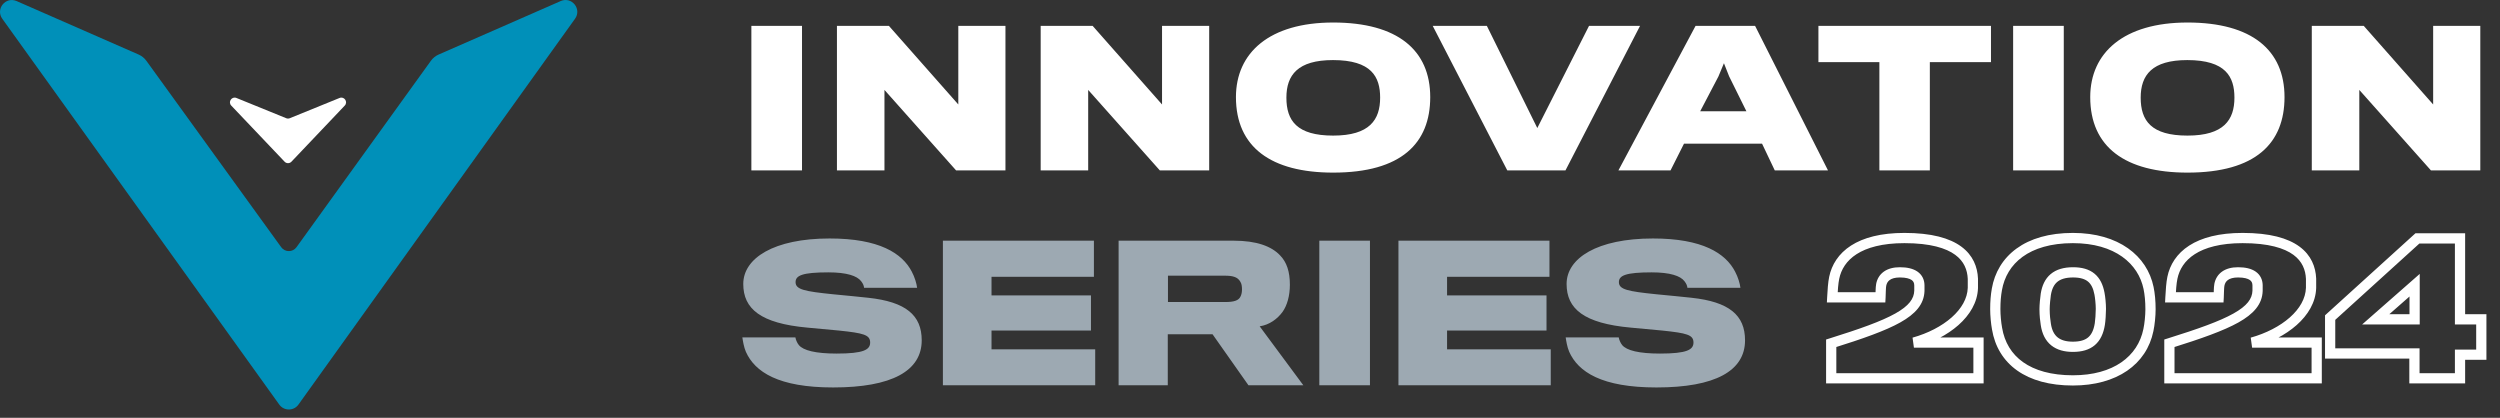
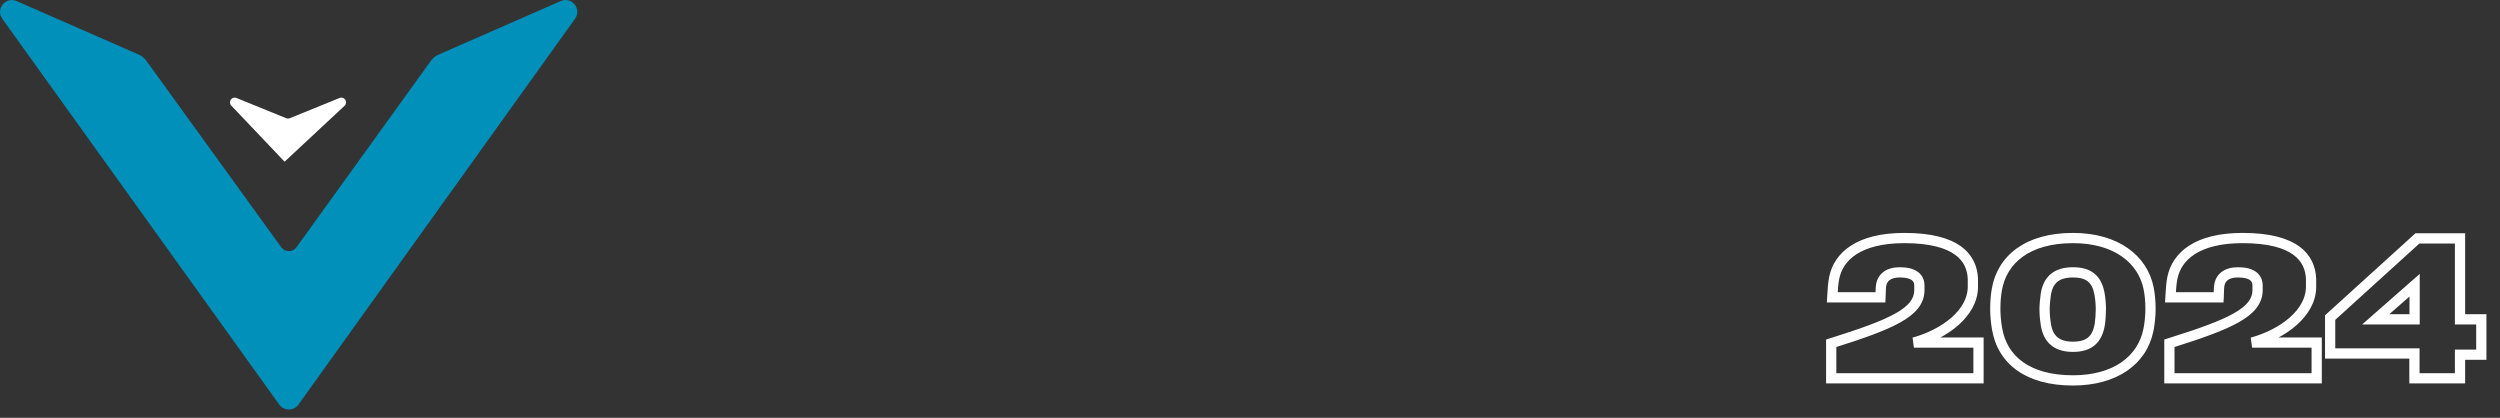
<svg xmlns="http://www.w3.org/2000/svg" width="359" height="60" viewBox="0 0 359 60" fill="none">
  <rect x="0" y="0" width="359" height="60" fill="#333333" stroke="none" />
  <path d="M284.113 49.192H284.848V48.458H284.113V49.192ZM284.113 54.322V55.057H284.848V54.322H284.113ZM262.962 54.322H262.227V55.057H262.962V54.322ZM262.962 49.293L262.743 48.592L262.227 48.754V49.293H262.962ZM275.622 41.763L276.357 41.787L276.357 41.775V41.763H275.622ZM275.622 40.954H276.357V40.946L276.357 40.938L275.622 40.954ZM270.139 40.904L270.857 41.058L270.859 41.049L270.86 41.041L270.139 40.904ZM270.038 42.698V43.432H270.733L270.771 42.739L270.038 42.698ZM263.114 42.698L262.38 42.66L262.34 43.432H263.114V42.698ZM263.392 39.893L264.11 40.047L264.111 40.04L263.392 39.893ZM283.304 40.019H284.039V40.003L284.038 39.988L283.304 40.019ZM283.304 41.358L284.039 41.385L284.039 41.371V41.358H283.304ZM274.839 49.192L274.641 48.485L274.839 49.927V49.192ZM283.378 49.192V54.322H284.848V49.192H283.378ZM284.113 53.587H262.962V55.057H284.113V53.587ZM263.697 54.322V49.293H262.227V54.322H263.697ZM263.182 49.994C267.531 48.633 270.743 47.501 272.883 46.301C275.029 45.099 276.293 43.714 276.357 41.787L274.888 41.739C274.85 42.895 274.143 43.911 272.164 45.02C270.179 46.133 267.111 47.225 262.743 48.592L263.182 49.994ZM276.357 41.763V40.954H274.888V41.763H276.357ZM276.357 40.938C276.34 40.163 276.023 39.471 275.35 39.003C274.717 38.562 273.849 38.375 272.817 38.375V39.844C273.706 39.844 274.228 40.011 274.511 40.208C274.754 40.378 274.88 40.608 274.888 40.971L276.357 40.938ZM272.817 38.375C271.892 38.375 271.108 38.581 270.509 39.012C269.899 39.451 269.549 40.074 269.417 40.766L270.86 41.041C270.931 40.672 271.099 40.398 271.367 40.205C271.646 40.004 272.1 39.844 272.817 39.844V38.375ZM269.42 40.75C269.366 41.003 269.347 41.409 269.335 41.736C269.322 42.109 269.316 42.436 269.304 42.657L270.771 42.739C270.784 42.504 270.792 42.111 270.803 41.789C270.817 41.422 270.835 41.158 270.857 41.058L269.42 40.75ZM270.038 41.963H263.114V43.432H270.038V41.963ZM263.847 42.735C263.898 41.738 263.973 40.687 264.11 40.047L262.673 39.739C262.507 40.514 262.43 41.686 262.38 42.66L263.847 42.735ZM264.111 40.04C264.388 38.688 265.153 37.432 266.603 36.499C268.069 35.556 270.28 34.916 273.474 34.916V33.447C270.099 33.447 267.584 34.121 265.809 35.263C264.018 36.415 263.027 38.015 262.672 39.745L264.111 40.04ZM273.474 34.916C277.215 34.916 279.46 35.632 280.769 36.593C282.044 37.53 282.515 38.763 282.57 40.051L284.038 39.988C283.967 38.344 283.339 36.658 281.639 35.409C279.972 34.185 277.365 33.447 273.474 33.447V34.916ZM282.57 40.019V41.358H284.039V40.019H282.57ZM282.57 41.333C282.516 42.852 281.69 44.313 280.262 45.578C278.835 46.843 276.856 47.864 274.641 48.485L275.037 49.9C277.421 49.231 279.611 48.118 281.236 46.678C282.859 45.24 283.966 43.428 284.039 41.385L282.57 41.333ZM274.839 49.927H284.113V48.458H274.839V49.927ZM286.752 41.561L287.476 41.688L287.476 41.686L286.752 41.561ZM308.535 41.358L309.254 41.21L309.254 41.21L308.535 41.358ZM308.51 47.398L307.792 47.241L307.79 47.252L308.51 47.398ZM286.777 47.196L287.502 47.075L287.501 47.068L287.499 47.06L286.777 47.196ZM301.535 46.539L300.812 46.411L300.81 46.423L301.535 46.539ZM301.485 42.167L300.762 42.301L300.764 42.311L301.485 42.167ZM293.777 42.268L293.052 42.152L293.052 42.154L293.777 42.268ZM293.777 46.564L294.504 46.458L294.503 46.45L293.777 46.564ZM287.476 41.686C287.812 39.753 288.788 38.081 290.435 36.883C292.089 35.679 294.472 34.916 297.669 34.916V33.447C294.245 33.447 291.536 34.264 289.57 35.695C287.597 37.131 286.425 39.148 286.028 41.435L287.476 41.686ZM297.669 34.916C303.728 34.916 307.069 37.886 307.815 41.507L309.254 41.21C308.333 36.745 304.245 33.447 297.669 33.447V34.916ZM307.815 41.507C307.981 42.309 308.078 43.294 308.078 44.416H309.547C309.547 43.214 309.443 42.127 309.254 41.21L307.815 41.507ZM308.078 44.416C308.078 45.28 307.956 46.49 307.792 47.241L309.227 47.555C309.417 46.688 309.547 45.372 309.547 44.416H308.078ZM307.79 47.252C306.995 51.157 303.496 53.891 297.669 53.891V55.36C303.972 55.36 308.255 52.331 309.229 47.544L307.79 47.252ZM297.669 53.891C294.552 53.891 292.18 53.188 290.516 52.008C288.864 50.837 287.851 49.157 287.502 47.075L286.053 47.317C286.462 49.758 287.673 51.793 289.666 53.206C291.647 54.61 294.342 55.36 297.669 55.36V53.891ZM287.499 47.06C287.357 46.3 287.259 45.208 287.259 44.391H285.79C285.79 45.292 285.895 46.475 286.055 47.331L287.499 47.06ZM287.259 44.391C287.259 43.341 287.332 42.5 287.476 41.688L286.029 41.433C285.869 42.34 285.79 43.267 285.79 44.391H287.259ZM302.259 46.666C302.345 46.179 302.421 45.02 302.421 44.366H300.952C300.952 44.974 300.877 46.04 300.812 46.411L302.259 46.666ZM302.421 44.366C302.421 43.587 302.316 42.579 302.205 42.023L300.764 42.311C300.855 42.766 300.952 43.678 300.952 44.366H302.421ZM302.207 42.033C301.999 40.91 301.569 39.962 300.779 39.306C299.989 38.65 298.945 38.375 297.694 38.375V39.844C298.743 39.844 299.405 40.075 299.84 40.436C300.275 40.797 300.591 41.377 300.762 42.301L302.207 42.033ZM297.694 38.375C296.374 38.375 295.287 38.678 294.476 39.359C293.664 40.042 293.234 41.019 293.052 42.152L294.503 42.385C294.649 41.471 294.965 40.868 295.422 40.483C295.881 40.097 296.588 39.844 297.694 39.844V38.375ZM293.052 42.154C292.971 42.663 292.866 43.763 292.866 44.391H294.335C294.335 43.856 294.432 42.834 294.503 42.383L293.052 42.154ZM292.866 44.391C292.866 45.353 292.972 46.177 293.052 46.679L294.503 46.45C294.43 45.991 294.335 45.249 294.335 44.391H292.866ZM293.05 46.67C293.234 47.926 293.723 48.924 294.562 49.598C295.392 50.264 296.467 50.533 297.669 50.533V49.064C296.672 49.064 295.966 48.84 295.482 48.452C295.006 48.07 294.649 47.452 294.504 46.458L293.05 46.67ZM297.669 50.533C298.934 50.533 300.006 50.251 300.817 49.562C301.628 48.873 302.067 47.869 302.261 46.654L300.81 46.423C300.649 47.433 300.318 48.059 299.865 48.443C299.412 48.828 298.729 49.064 297.669 49.064V50.533ZM332.677 49.192H333.411V48.458H332.677V49.192ZM332.677 54.322V55.057H333.411V54.322H332.677ZM311.526 54.322H310.791V55.057H311.526V54.322ZM311.526 49.293L311.306 48.592L310.791 48.754V49.293H311.526ZM324.186 41.763L324.92 41.787L324.921 41.775V41.763H324.186ZM324.186 40.954H324.921V40.946L324.921 40.938L324.186 40.954ZM318.703 40.904L319.421 41.058L319.423 41.049L319.424 41.041L318.703 40.904ZM318.601 42.698V43.432H319.296L319.335 42.739L318.601 42.698ZM311.677 42.698L310.944 42.66L310.904 43.432H311.677V42.698ZM311.955 39.893L312.674 40.047L312.675 40.04L311.955 39.893ZM331.868 40.019H332.603V40.003L332.602 39.988L331.868 40.019ZM331.868 41.358L332.602 41.385L332.603 41.371V41.358H331.868ZM323.403 49.192L323.205 48.485L323.403 49.927V49.192ZM331.942 49.192V54.322H333.411V49.192H331.942ZM332.677 53.587L311.526 53.587V55.057L332.677 55.057V53.587ZM312.26 54.322V49.293H310.791V54.322H312.26ZM311.745 49.994C316.095 48.633 319.307 47.501 321.447 46.301C323.593 45.099 324.857 43.714 324.92 41.787L323.452 41.739C323.414 42.895 322.707 43.911 320.728 45.02C318.742 46.133 315.675 47.225 311.306 48.592L311.745 49.994ZM324.921 41.763V40.954H323.452V41.763H324.921ZM324.921 40.938C324.903 40.163 324.587 39.471 323.914 39.003C323.281 38.562 322.413 38.375 321.381 38.375V39.844C322.27 39.844 322.791 40.011 323.074 40.208C323.318 40.378 323.444 40.608 323.452 40.971L324.921 40.938ZM321.381 38.375C320.456 38.375 319.672 38.581 319.073 39.012C318.462 39.451 318.113 40.074 317.981 40.766L319.424 41.041C319.495 40.672 319.663 40.398 319.931 40.205C320.21 40.004 320.664 39.844 321.381 39.844V38.375ZM317.984 40.75C317.93 41.003 317.911 41.409 317.899 41.736C317.885 42.109 317.88 42.436 317.868 42.657L319.335 42.739C319.348 42.504 319.355 42.111 319.367 41.789C319.381 41.422 319.399 41.158 319.421 41.058L317.984 40.75ZM318.601 41.963H311.677V43.432H318.601V41.963ZM312.411 42.735C312.462 41.738 312.537 40.687 312.674 40.047L311.237 39.739C311.071 40.514 310.994 41.686 310.944 42.66L312.411 42.735ZM312.675 40.04C312.952 38.688 313.717 37.432 315.167 36.499C316.633 35.556 318.844 34.916 322.038 34.916V33.447C318.663 33.447 316.148 34.121 314.372 35.263C312.582 36.415 311.59 38.015 311.236 39.745L312.675 40.04ZM322.038 34.916C325.779 34.916 328.024 35.632 329.333 36.593C330.608 37.53 331.079 38.763 331.134 40.051L332.602 39.988C332.531 38.344 331.903 36.658 330.203 35.409C328.536 34.185 325.929 33.447 322.038 33.447V34.916ZM331.134 40.019V41.358H332.603V40.019H331.134ZM331.134 41.333C331.08 42.852 330.254 44.313 328.826 45.578C327.399 46.843 325.42 47.864 323.205 48.485L323.601 49.9C325.985 49.231 328.175 48.118 329.8 46.678C331.423 45.24 332.53 43.428 332.602 41.385L331.134 41.333ZM323.403 49.927L332.677 49.927V48.458L323.403 48.458V49.927ZM356.316 45.857H357.051V45.122H356.316V45.857ZM356.316 50.936V51.67H357.051V50.936H356.316ZM353.258 50.936V50.201H352.524V50.936H353.258ZM353.258 54.322V55.057H353.993V54.322H353.258ZM346.713 54.322H345.979V55.057H346.713V54.322ZM346.713 50.759H347.448V50.024H346.713V50.759ZM334.609 50.759H333.874V51.493H334.609V50.759ZM334.609 45.604L334.115 45.06L333.874 45.279V45.604H334.609ZM347.143 34.232V33.498H346.859L346.649 33.688L347.143 34.232ZM353.258 34.232H353.993V33.498H353.258V34.232ZM353.258 45.857H352.524V46.591H353.258V45.857ZM341.154 45.857L340.669 45.304L339.204 46.591H341.154V45.857ZM346.739 45.857V46.591H347.473V45.857H346.739ZM346.739 40.954H347.473V39.332L346.254 40.402L346.739 40.954ZM355.581 45.857V50.936H357.051V45.857H355.581ZM356.316 50.201H353.258V51.67H356.316V50.201ZM352.524 50.936V54.322H353.993V50.936H352.524ZM353.258 53.587H346.713V55.057H353.258V53.587ZM347.448 54.322V50.759H345.979V54.322H347.448ZM346.713 50.024H334.609V51.493H346.713V50.024ZM335.344 50.759V45.604L333.874 45.604V50.759H335.344ZM335.103 46.148L347.637 34.776L346.649 33.688L334.115 45.06L335.103 46.148ZM347.143 34.967H353.258V33.498H347.143V34.967ZM352.524 34.232V45.857H353.993V34.232H352.524ZM353.258 46.591H356.316V45.122H353.258V46.591ZM341.154 46.591H346.739V45.122H341.154V46.591ZM347.473 45.857V40.954H346.004V45.857H347.473ZM346.254 40.402L340.669 45.304L341.639 46.409L347.223 41.506L346.254 40.402Z" fill="white" />
-   <path d="M124.69 42.761C130.058 43.342 132.359 45.246 132.359 48.869C132.359 53.259 128.075 55.639 119.639 55.639C111.784 55.639 108.399 53.418 107.104 50.509C106.813 49.821 106.68 48.975 106.601 48.446H114.217C114.27 48.764 114.455 49.24 114.72 49.557C115.354 50.324 117.126 50.773 120.141 50.773C124.029 50.773 124.954 50.218 124.954 49.187C124.954 48.076 124.002 47.838 120.485 47.468C119.083 47.336 116.862 47.124 115.936 47.045C109.219 46.436 106.733 44.347 106.733 40.777C106.733 37.075 111.123 34.245 119.136 34.245C126.25 34.245 129.556 36.361 130.931 39.005C131.354 39.799 131.618 40.698 131.698 41.332H124.081C124.055 41.041 123.949 40.751 123.658 40.38C123.077 39.614 121.596 39.111 118.951 39.111C115.222 39.111 114.244 39.561 114.244 40.513C114.244 41.57 115.487 41.835 119.639 42.258C121.252 42.417 123.817 42.655 124.69 42.761ZM157.271 50.165V55.322L135.4 55.322V34.562H157.086V39.746H142.382V42.417H156.663V47.468H142.382V50.165L157.271 50.165ZM183.825 36.678C184.777 37.657 185.226 39.005 185.226 40.883C185.226 42.496 184.829 43.871 184.168 44.797C183.428 45.802 182.291 46.648 180.889 46.859L187.157 55.322H179.276L174.119 47.997H167.693V55.322H160.632V34.562H177.16C180.44 34.562 182.582 35.356 183.825 36.678ZM178.112 42.628C178.297 42.311 178.35 41.888 178.35 41.544C178.35 41.147 178.297 40.724 178.112 40.46C177.742 39.772 177.002 39.587 175.891 39.587H167.719V43.369H176.023C177.16 43.369 177.848 43.157 178.112 42.628ZM196.726 34.562V55.322H189.454V34.562H196.726ZM222.687 50.165V55.322H200.817V34.562H222.502V39.746H207.798V42.417H222.079V47.468H207.798V50.165H222.687ZM242.919 42.761C248.287 43.342 250.588 45.246 250.588 48.869C250.588 53.259 246.304 55.639 237.868 55.639C230.014 55.639 226.629 53.418 225.333 50.509C225.042 49.821 224.91 48.975 224.83 48.446H232.447C232.5 48.764 232.685 49.24 232.949 49.557C233.584 50.324 235.356 50.773 238.37 50.773C242.258 50.773 243.183 50.218 243.183 49.187C243.183 48.076 242.231 47.838 238.714 47.468C237.313 47.336 235.091 47.124 234.166 47.045C227.448 46.436 224.963 44.347 224.963 40.777C224.963 37.075 229.353 34.245 237.365 34.245C244.479 34.245 247.785 36.361 249.16 39.005C249.583 39.799 249.848 40.698 249.927 41.332L242.311 41.332C242.284 41.041 242.178 40.751 241.888 40.38C241.306 39.614 239.825 39.111 237.18 39.111C233.452 39.111 232.473 39.561 232.473 40.513C232.473 41.57 233.716 41.835 237.868 42.258C239.481 42.417 242.046 42.655 242.919 42.761Z" fill="#9DA9B2" />
-   <path d="M115.169 3.71V24.469H107.897V3.71L115.169 3.71ZM144.383 3.71V24.469L137.295 24.469L127.008 12.912V24.469H120.185V3.71L127.643 3.71L137.613 15.002V3.71L144.383 3.71ZM173.639 3.71V24.469H166.551L156.264 12.912V24.469H149.441V3.71L156.899 3.71L166.869 15.002V3.71L173.639 3.71ZM177.481 13.944C177.481 7.571 182.294 3.233 191.444 3.233C200.726 3.233 205.381 7.227 205.381 13.944C205.381 20.555 201.255 24.787 191.444 24.787C182.532 24.787 177.481 21.137 177.481 13.944ZM184.727 14.023C184.727 17.329 186.234 19.471 191.444 19.471C196.68 19.471 198.188 17.197 198.188 14.023C198.188 11.035 196.945 8.628 191.418 8.628C186.367 8.628 184.727 10.77 184.727 14.023ZM228.187 3.71L235.513 3.71L224.802 24.469H216.446L205.735 3.71L213.51 3.71L220.756 18.387L228.187 3.71ZM253.033 20.634L241.82 20.634L239.889 24.469H232.405L243.486 3.71L252.028 3.71L262.5 24.469H254.857L253.033 20.634ZM244.147 15.98H250.785L248.299 10.956L247.558 9.078L246.765 10.982L244.147 15.98ZM285.905 3.71V8.919H277.125V24.469L269.879 24.469V8.919L261.125 8.919V3.71L285.905 3.71ZM296.358 3.71V24.469L289.086 24.469V3.71L296.358 3.71ZM300.157 13.944C300.157 7.571 304.97 3.233 314.121 3.233C323.403 3.233 328.057 7.227 328.057 13.944C328.057 20.555 323.932 24.787 314.121 24.787C305.209 24.787 300.157 21.137 300.157 13.944ZM307.403 14.023C307.403 17.329 308.911 19.471 314.121 19.471C319.357 19.471 320.864 17.197 320.864 14.023C320.864 11.035 319.621 8.628 314.094 8.628C309.043 8.628 307.403 10.77 307.403 14.023ZM356.171 3.71V24.469H349.083L338.796 12.912V24.469L331.973 24.469V3.71L339.431 3.71L349.401 15.002V3.71L356.171 3.71Z" fill="white" />
  <path d="M40.381 35.498C40.922 36.246 42.038 36.246 42.578 35.496L61.877 8.73C62.16 8.337 62.544 8.028 62.988 7.833L80.52 0.151C82.097 -0.54 83.58 1.29 82.577 2.689L42.857 58.097C42.181 59.04 40.78 59.04 40.104 58.099L0.328 2.694C-0.677 1.294 0.806 -0.537 2.384 0.154L19.91 7.834C20.353 8.028 20.735 8.337 21.018 8.728L40.381 35.498Z" fill="#0090B9" />
-   <path d="M40.868 23.22C41.135 23.501 41.583 23.501 41.85 23.22L49.505 15.163C50.008 14.634 49.435 13.794 48.759 14.069L41.614 16.976C41.451 17.043 41.267 17.043 41.103 16.976L33.956 14.069C33.281 13.794 32.707 14.634 33.21 15.163L40.868 23.22Z" fill="white" />
+   <path d="M40.868 23.22L49.505 15.163C50.008 14.634 49.435 13.794 48.759 14.069L41.614 16.976C41.451 17.043 41.267 17.043 41.103 16.976L33.956 14.069C33.281 13.794 32.707 14.634 33.21 15.163L40.868 23.22Z" fill="white" />
</svg>